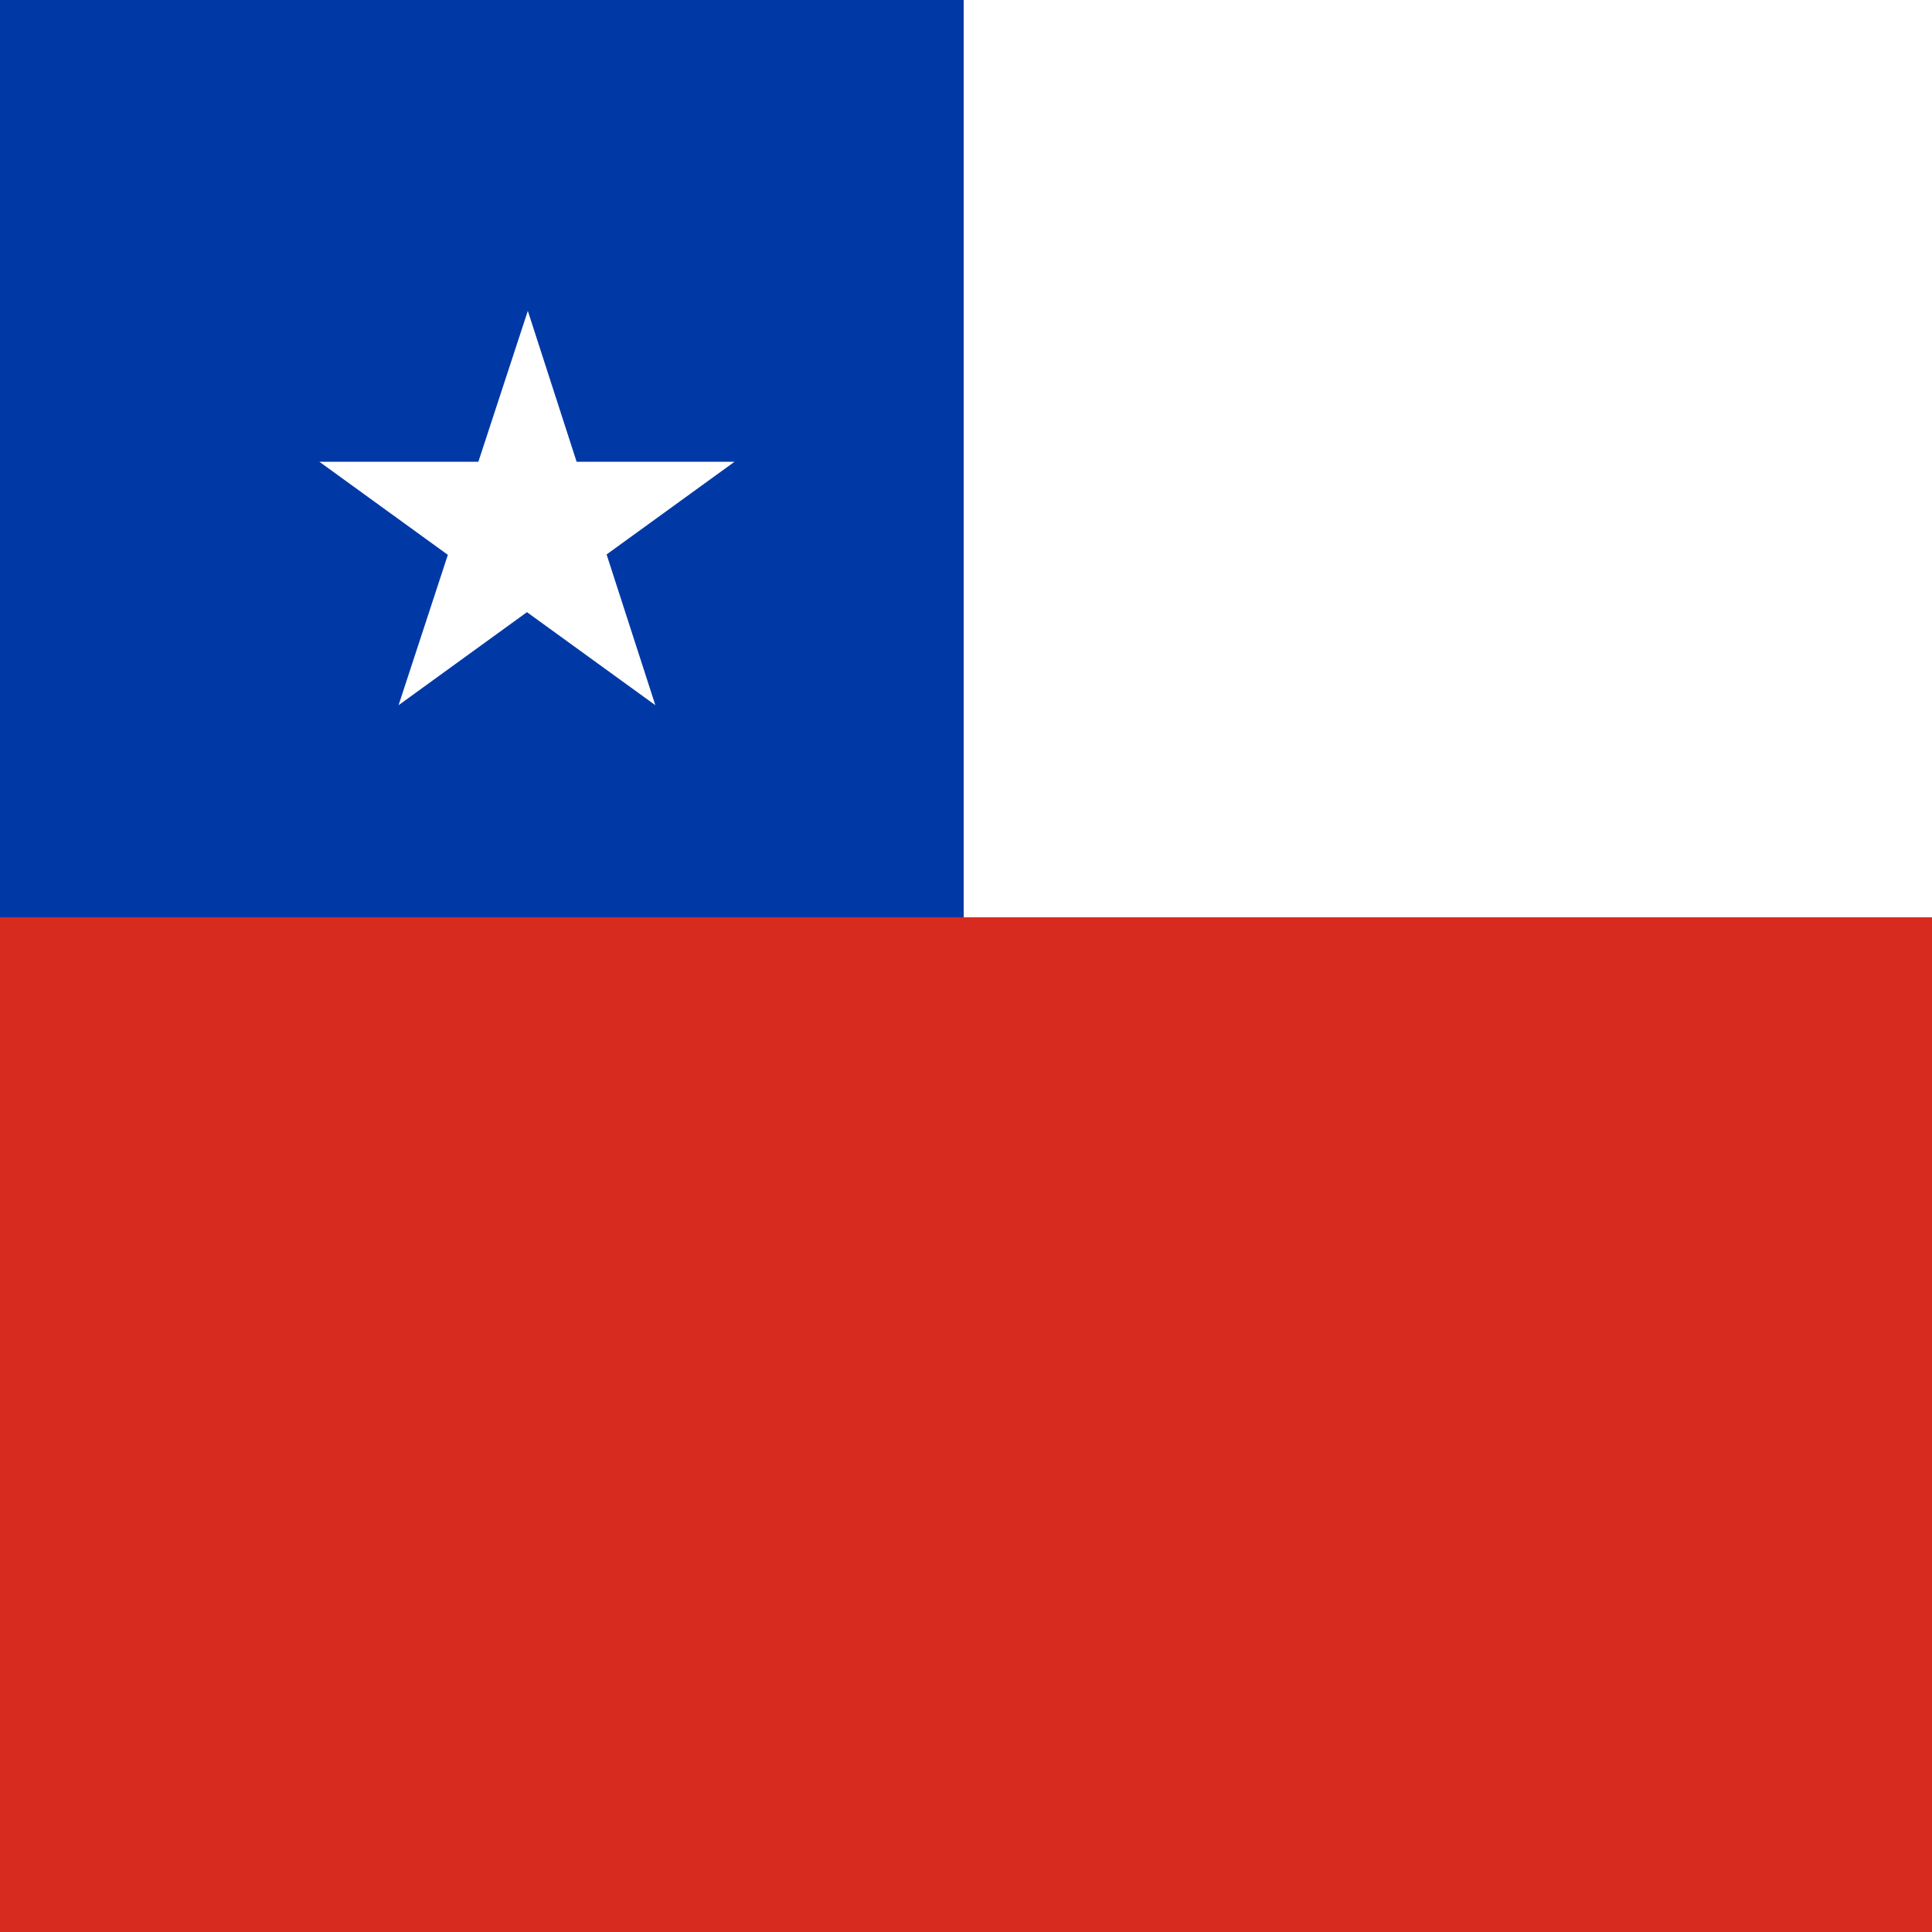
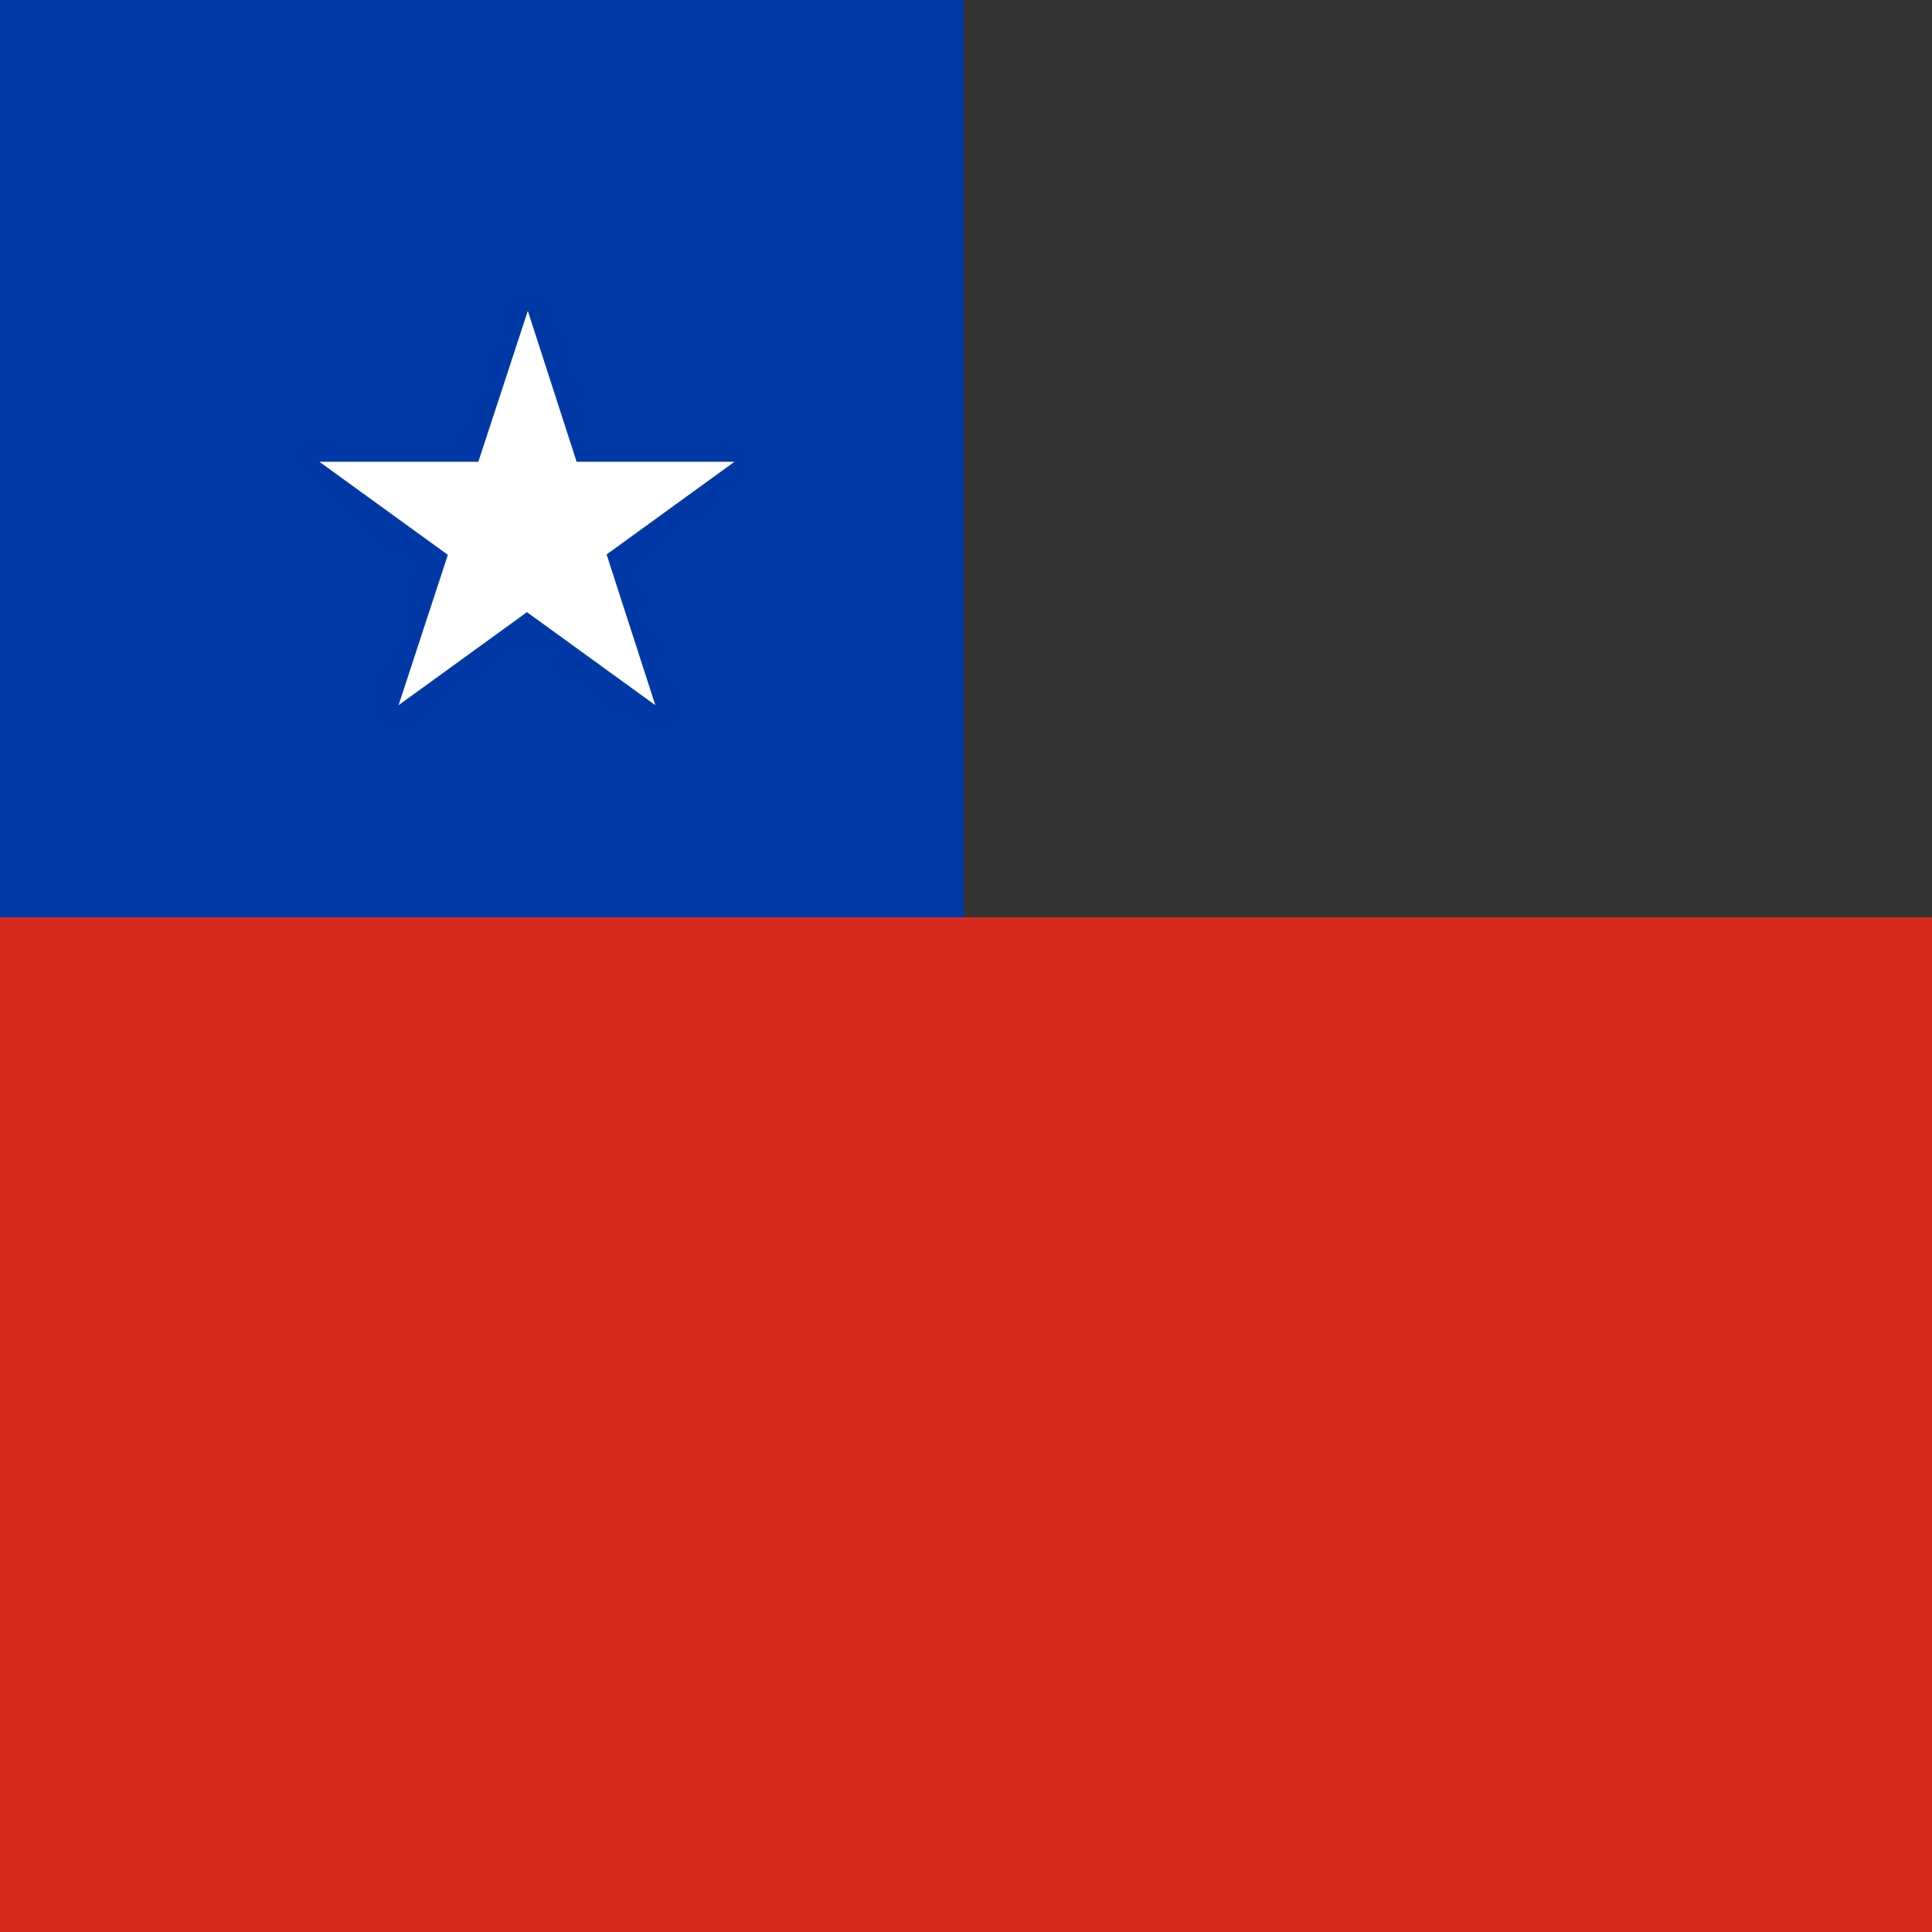
<svg xmlns="http://www.w3.org/2000/svg" id="uuid-9bdd1c9a-f511-4691-ac86-a22b1683dc45" viewBox="0 0 100 100">
  <rect x="0" y="0" width="100" height="100" fill="#333333" stroke="none" />
  <defs>
    <style>.uuid-5f549d07-59ab-44f1-9603-fb9019efe850{fill:#0039a6;}.uuid-634cc9fd-969e-463c-9e50-e9cf6267cfa9{fill:#fff;}.uuid-bd1da59b-31a7-4e0d-bbb3-9a166a4326ec{fill:#d72b1f;}</style>
  </defs>
-   <path class="uuid-634cc9fd-969e-463c-9e50-e9cf6267cfa9" d="m3.33,0h96.67v94.97H3.33V0Z" />
  <path class="uuid-5f549d07-59ab-44f1-9603-fb9019efe850" d="m0,0h49.88v95.21H0V0Z" />
  <path class="uuid-bd1da59b-31a7-4e0d-bbb3-9a166a4326ec" d="m100,100H0v-52.52h100" />
  <path class="uuid-634cc9fd-969e-463c-9e50-e9cf6267cfa9" d="m38.02,23.9l-17.39,12.6,6.69-20.41,6.6,20.41-17.39-12.6" />
</svg>